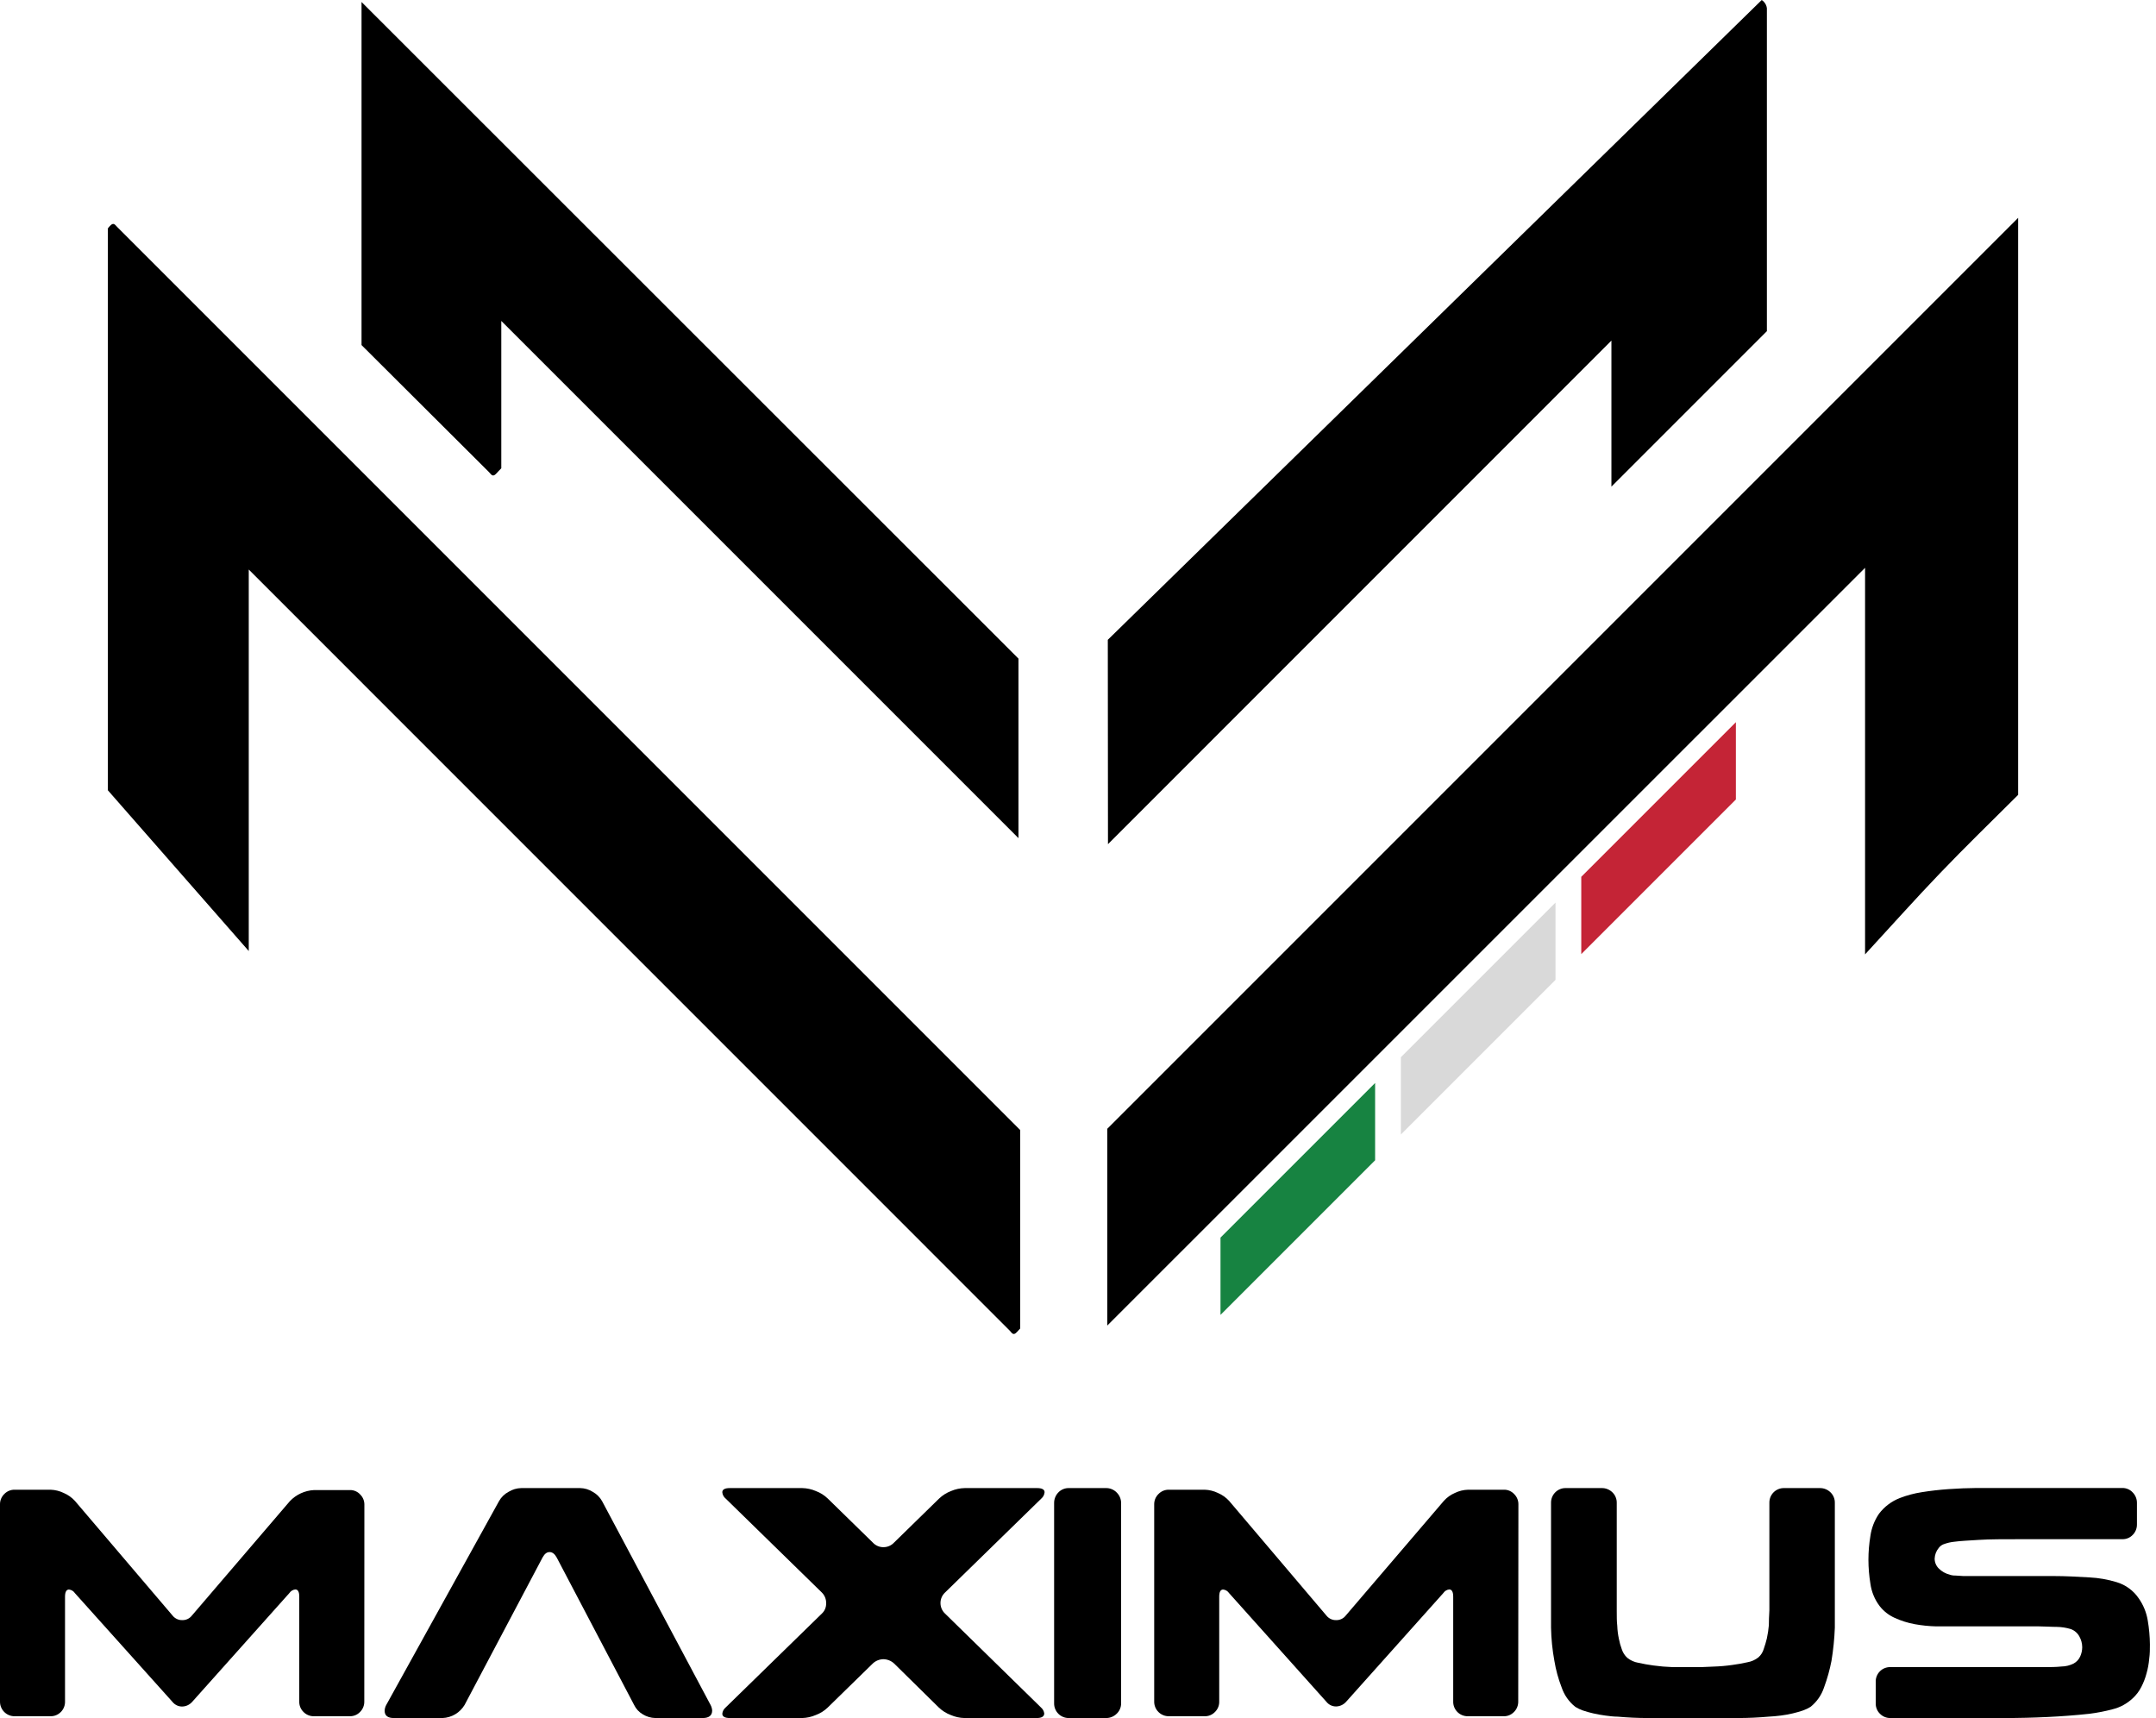
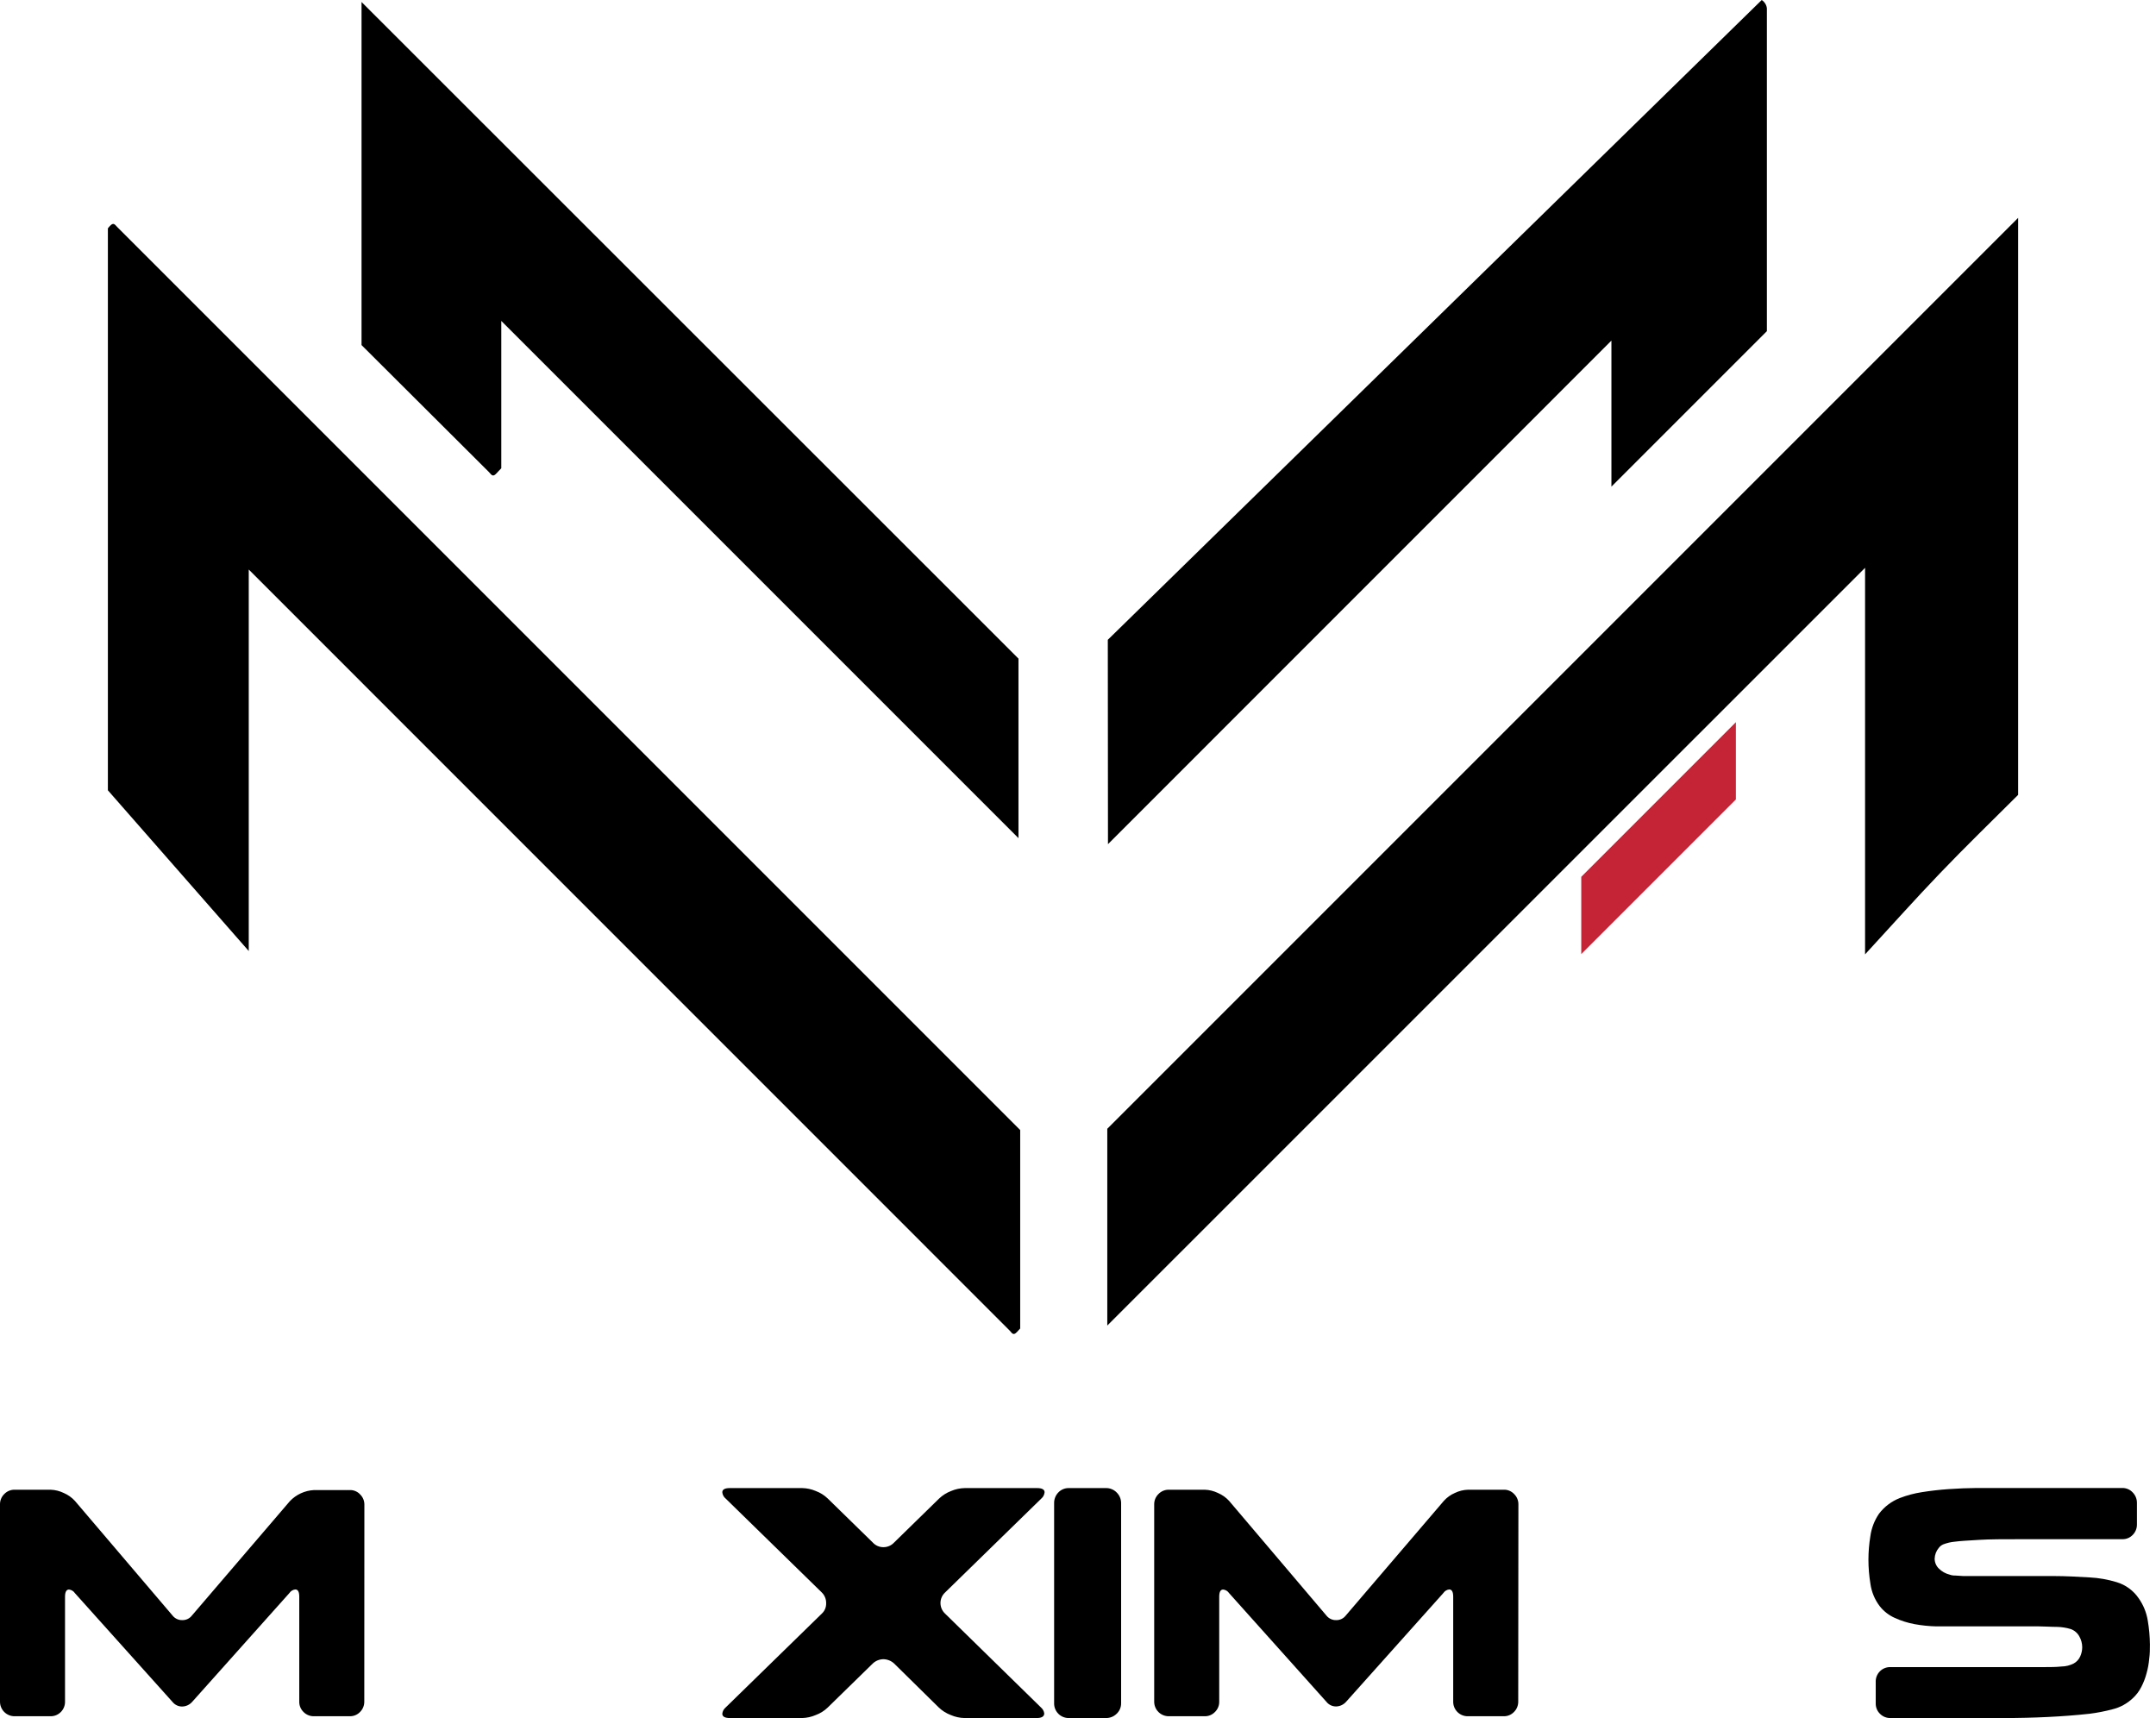
<svg xmlns="http://www.w3.org/2000/svg" width="251" height="200" viewBox="0 0 251 200" fill="none">
  <path d="M118.771 131.551V154.651C118.491 154.931 118.321 155.211 118.091 155.281C117.861 155.351 117.701 155.051 117.531 154.881L28.96 66.301V110.711L12.56 92.001V26.581C12.7 26.431 12.87 26.161 13.101 26.081C13.331 26.001 13.501 26.291 13.671 26.451L118.771 131.551Z" fill="black" />
  <path d="M234.95 25.361V92.531C231.95 95.531 228.84 98.531 225.82 101.691C222.99 104.641 220.27 107.691 217.13 111.101V66.101L128.91 154.311V131.401L234.95 25.361Z" fill="black" />
  <path d="M128.97 74.481L205.09 0.011C205.03 -0.039 205.26 0.081 205.4 0.271C205.567 0.466 205.671 0.707 205.7 0.961C205.7 13.761 205.7 26.561 205.7 38.551L187.6 56.651V39.651L128.99 98.271L128.97 74.481Z" fill="black" />
  <path d="M58.36 37.361V54.511C57.88 54.991 57.71 55.271 57.48 55.341C57.25 55.411 57.08 55.111 56.91 54.941L42.09 40.171V0.231L118.57 76.671V97.571C98.93 77.941 79.33 58.341 58.36 37.361Z" fill="black" />
  <path d="M42.41 198.072C42.416 198.3 42.374 198.527 42.288 198.738C42.202 198.95 42.073 199.142 41.91 199.301C41.758 199.46 41.575 199.585 41.371 199.669C41.168 199.754 40.95 199.795 40.73 199.792H36.56C36.334 199.797 36.11 199.757 35.9 199.672C35.69 199.588 35.5 199.462 35.34 199.301C35.176 199.143 35.047 198.951 34.96 198.739C34.874 198.528 34.833 198.3 34.84 198.072V185.872C34.84 185.312 34.69 185.032 34.38 185.032C34.241 185.046 34.107 185.091 33.988 185.164C33.869 185.236 33.767 185.335 33.69 185.452L22.37 198.122C22.225 198.285 22.049 198.417 21.851 198.51C21.653 198.603 21.439 198.654 21.22 198.661C21.002 198.665 20.785 198.618 20.588 198.524C20.39 198.43 20.216 198.293 20.08 198.122L8.72 185.462C8.644 185.345 8.542 185.246 8.423 185.174C8.303 185.101 8.169 185.056 8.03 185.042C7.73 185.042 7.57 185.322 7.57 185.882V198.072C7.577 198.299 7.537 198.526 7.452 198.737C7.368 198.949 7.242 199.141 7.08 199.301C6.925 199.459 6.74 199.584 6.535 199.668C6.331 199.752 6.112 199.794 5.89 199.792H1.72C1.493 199.796 1.268 199.754 1.057 199.669C0.847 199.584 0.656 199.457 0.495 199.297C0.335 199.136 0.208 198.945 0.123 198.734C0.038 198.524 -0.004 198.298 0 198.072V175.142C-0.005 174.915 0.037 174.689 0.123 174.479C0.209 174.269 0.338 174.08 0.5 173.922C0.658 173.758 0.848 173.629 1.058 173.543C1.268 173.457 1.493 173.415 1.72 173.422H5.89C6.421 173.44 6.942 173.57 7.42 173.801C7.914 174.012 8.358 174.326 8.72 174.721L20.09 188.072C20.225 188.243 20.399 188.381 20.597 188.473C20.795 188.565 21.012 188.609 21.23 188.602C21.444 188.607 21.656 188.561 21.849 188.469C22.042 188.377 22.21 188.241 22.34 188.072L33.74 174.762C34.48 173.979 35.495 173.513 36.57 173.462H40.74C40.961 173.457 41.18 173.499 41.384 173.586C41.587 173.672 41.77 173.8 41.92 173.962C42.083 174.12 42.212 174.309 42.298 174.519C42.384 174.729 42.425 174.955 42.42 175.182L42.41 198.072Z" fill="black" />
-   <path d="M67.53 173.231C68.055 173.239 68.567 173.391 69.01 173.671C69.469 173.925 69.847 174.303 70.1 174.761L82.72 198.471C82.829 198.672 82.894 198.894 82.91 199.121C82.91 199.701 82.54 200.001 81.8 200.001H76.29C75.77 199.988 75.263 199.836 74.82 199.561C74.386 199.305 74.038 198.926 73.82 198.471L64.82 181.331C64.59 180.901 64.31 180.681 63.98 180.681C63.65 180.681 63.4 180.891 63.17 181.301L54.09 198.471C53.823 198.92 53.448 199.295 52.999 199.562C52.55 199.829 52.042 199.98 51.52 200.001H45.85C45.14 200.001 44.78 199.721 44.78 199.151C44.789 198.913 44.854 198.68 44.97 198.471L58.09 174.761C58.346 174.297 58.732 173.918 59.2 173.671C59.648 173.393 60.163 173.241 60.69 173.231H67.53Z" fill="black" />
  <path d="M112.28 200.001C111.733 199.988 111.193 199.869 110.69 199.651C110.169 199.455 109.693 199.156 109.29 198.771L104.09 193.651C103.747 193.334 103.298 193.156 102.83 193.151C102.376 193.162 101.941 193.34 101.61 193.651L96.37 198.771C95.97 199.159 95.493 199.459 94.97 199.651C94.471 199.868 93.934 199.986 93.39 200.001H84.97C84.39 200.001 84.09 199.831 84.09 199.501C84.104 199.36 84.146 199.223 84.213 199.098C84.28 198.972 84.371 198.861 84.48 198.771L95.68 187.841C95.843 187.69 95.972 187.505 96.058 187.3C96.144 187.095 96.186 186.874 96.18 186.651C96.187 186.418 96.147 186.186 96.061 185.97C95.975 185.753 95.845 185.556 95.68 185.391L84.48 174.451C84.37 174.362 84.278 174.251 84.211 174.126C84.144 174.001 84.103 173.863 84.09 173.721C84.09 173.391 84.39 173.231 84.97 173.231H93.39C93.934 173.243 94.47 173.358 94.97 173.571C95.493 173.764 95.97 174.064 96.37 174.451L101.61 179.571C101.765 179.741 101.954 179.876 102.164 179.969C102.374 180.062 102.601 180.111 102.83 180.111C103.066 180.114 103.301 180.068 103.518 179.975C103.735 179.882 103.93 179.744 104.09 179.571L109.33 174.451C109.733 174.067 110.209 173.768 110.73 173.571C111.234 173.357 111.773 173.242 112.32 173.231H120.73C121.31 173.231 121.61 173.391 121.61 173.721C121.584 174.005 121.448 174.267 121.23 174.451L110.02 185.391C109.852 185.547 109.718 185.736 109.627 185.946C109.536 186.156 109.489 186.382 109.49 186.611C109.49 186.842 109.536 187.07 109.627 187.282C109.719 187.493 109.852 187.684 110.02 187.841L121.19 198.771C121.398 198.947 121.533 199.192 121.57 199.461C121.57 199.821 121.27 200.001 120.69 200.001H112.28Z" fill="black" />
  <path d="M124.44 200.001C124.212 200.005 123.986 199.963 123.775 199.877C123.564 199.792 123.372 199.664 123.211 199.503C123.051 199.341 122.924 199.149 122.84 198.937C122.755 198.725 122.715 198.499 122.72 198.271V174.991C122.715 174.761 122.756 174.531 122.84 174.317C122.924 174.102 123.05 173.906 123.21 173.741C123.368 173.575 123.559 173.443 123.771 173.356C123.983 173.268 124.211 173.225 124.44 173.231H128.76C128.991 173.227 129.219 173.271 129.433 173.359C129.646 173.446 129.839 173.576 130 173.741C130.166 173.904 130.298 174.098 130.388 174.313C130.477 174.528 130.522 174.758 130.52 174.991V198.271C130.524 198.501 130.48 198.729 130.39 198.941C130.301 199.153 130.168 199.343 130 199.501C129.837 199.662 129.643 199.79 129.43 199.876C129.218 199.961 128.99 200.004 128.76 200.001H124.44Z" fill="black" />
  <path d="M176.751 198.072C176.756 198.3 176.714 198.527 176.628 198.738C176.542 198.95 176.414 199.142 176.251 199.301C176.098 199.46 175.915 199.585 175.712 199.669C175.509 199.754 175.29 199.795 175.071 199.792H170.901C170.673 199.797 170.447 199.756 170.236 199.672C170.025 199.587 169.833 199.461 169.672 199.3C169.511 199.139 169.385 198.947 169.3 198.736C169.216 198.525 169.175 198.299 169.181 198.072V185.872C169.181 185.312 169.021 185.032 168.721 185.032C168.582 185.046 168.447 185.091 168.328 185.164C168.209 185.236 168.107 185.335 168.031 185.452L156.711 198.111C156.565 198.275 156.389 198.407 156.191 198.5C155.993 198.593 155.779 198.644 155.561 198.652C155.342 198.655 155.125 198.609 154.927 198.515C154.73 198.421 154.556 198.283 154.421 198.111L143.091 185.462C143.014 185.345 142.912 185.246 142.793 185.174C142.674 185.101 142.54 185.056 142.401 185.042C142.091 185.042 141.941 185.322 141.941 185.882V198.072C141.948 198.3 141.907 198.528 141.821 198.739C141.734 198.951 141.605 199.143 141.441 199.301C141.288 199.46 141.105 199.585 140.902 199.669C140.699 199.754 140.48 199.795 140.261 199.792H136.091C135.864 199.796 135.638 199.754 135.428 199.669C135.217 199.584 135.026 199.457 134.865 199.297C134.705 199.136 134.578 198.945 134.493 198.734C134.408 198.524 134.366 198.298 134.371 198.072V175.142C134.366 174.915 134.407 174.689 134.493 174.479C134.579 174.269 134.708 174.08 134.871 173.922C135.028 173.758 135.218 173.629 135.428 173.543C135.638 173.457 135.864 173.415 136.091 173.422H140.261C140.791 173.44 141.313 173.57 141.791 173.801C142.284 174.012 142.728 174.326 143.091 174.721L154.421 188.072C154.556 188.243 154.729 188.381 154.927 188.473C155.125 188.565 155.342 188.609 155.561 188.602C155.774 188.607 155.986 188.561 156.179 188.469C156.372 188.377 156.54 188.241 156.671 188.072L168.091 174.721C168.446 174.326 168.882 174.012 169.371 173.801C169.854 173.565 170.383 173.435 170.921 173.422H175.091C175.311 173.417 175.531 173.459 175.734 173.546C175.937 173.632 176.12 173.76 176.271 173.922C176.433 174.08 176.562 174.269 176.648 174.479C176.734 174.689 176.776 174.915 176.771 175.142L176.751 198.072Z" fill="black" />
-   <path d="M211.85 173.231C212.081 173.226 212.31 173.266 212.524 173.351C212.739 173.435 212.935 173.561 213.1 173.721C213.265 173.88 213.396 174.071 213.484 174.283C213.572 174.494 213.615 174.722 213.61 174.951V186.001C213.61 186.481 213.61 187.061 213.61 187.741C213.61 188.421 213.61 189.001 213.61 189.481C213.561 190.775 213.431 192.064 213.22 193.341C213.018 194.389 212.73 195.42 212.36 196.421C212.067 197.319 211.518 198.111 210.78 198.701C210.503 198.872 210.208 199.013 209.9 199.121C209.54 199.241 209.14 199.361 208.71 199.461C208.255 199.569 207.794 199.652 207.33 199.711C206.85 199.771 206.33 199.821 205.88 199.841C204.76 199.941 203.56 200.001 202.29 200.001H191.89C190.64 200.001 189.46 199.941 188.34 199.841C187.85 199.841 187.34 199.771 186.88 199.711C186.42 199.651 185.93 199.561 185.49 199.461C185.081 199.369 184.677 199.255 184.28 199.121C183.972 199.015 183.676 198.874 183.4 198.701C182.656 198.113 182.1 197.321 181.8 196.421C181.413 195.426 181.132 194.394 180.96 193.341C180.725 192.067 180.594 190.776 180.57 189.481V174.951C180.566 174.723 180.608 174.496 180.694 174.285C180.78 174.073 180.908 173.882 181.07 173.721C181.229 173.561 181.42 173.434 181.63 173.35C181.839 173.266 182.064 173.225 182.29 173.231H186.46C186.691 173.226 186.92 173.266 187.134 173.351C187.349 173.435 187.545 173.561 187.71 173.721C187.875 173.88 188.006 174.071 188.094 174.283C188.182 174.494 188.225 174.722 188.22 174.951V185.771C188.22 186.251 188.22 186.841 188.22 187.511C188.22 188.181 188.22 188.771 188.28 189.251C188.298 189.766 188.361 190.278 188.47 190.781C188.549 191.196 188.663 191.604 188.81 192.001C188.934 192.386 189.158 192.732 189.46 193.001C189.831 193.298 190.272 193.494 190.74 193.571C191.32 193.701 191.9 193.801 192.48 193.881C193.216 193.983 193.957 194.047 194.7 194.071H198.09L199.5 194.011C200.23 193.988 200.958 193.925 201.68 193.821C202.27 193.741 202.85 193.641 203.42 193.511C203.891 193.433 204.335 193.237 204.71 192.941C205.013 192.676 205.232 192.328 205.34 191.941C205.48 191.541 205.6 191.131 205.7 190.721C205.809 190.216 205.885 189.705 205.93 189.191C205.93 188.711 205.95 188.131 205.99 187.451C205.99 186.781 205.99 186.191 205.99 185.711V174.951C205.985 174.724 206.025 174.498 206.11 174.286C206.194 174.075 206.321 173.883 206.482 173.723C206.642 173.562 206.834 173.435 207.045 173.351C207.257 173.266 207.483 173.226 207.71 173.231H211.85Z" fill="black" />
  <path d="M250.291 191.431C250.291 191.961 250.291 192.521 250.211 193.091C250.162 193.667 250.059 194.236 249.901 194.791C249.757 195.342 249.553 195.876 249.291 196.381C249.04 196.878 248.701 197.326 248.291 197.701C247.631 198.324 246.822 198.766 245.941 198.981C245.066 199.213 244.178 199.387 243.281 199.501C241.651 199.681 240.001 199.801 238.351 199.881C236.701 199.961 235.031 200.001 233.351 200.001H220.091C219.862 200.006 219.635 199.965 219.424 199.879C219.212 199.793 219.02 199.664 218.861 199.501C218.7 199.344 218.574 199.155 218.49 198.947C218.406 198.739 218.365 198.516 218.371 198.291V195.821C218.359 195.591 218.396 195.361 218.478 195.146C218.56 194.93 218.686 194.734 218.848 194.57C219.009 194.405 219.203 194.276 219.417 194.19C219.631 194.105 219.86 194.064 220.091 194.071H236.681C236.841 194.071 237.031 194.071 237.281 194.071H238.091C238.701 194.071 239.341 194.071 240.001 194.001C240.494 193.995 240.98 193.875 241.421 193.651C241.759 193.466 242.026 193.174 242.181 192.821C242.33 192.488 242.408 192.127 242.411 191.761C242.409 191.316 242.292 190.878 242.071 190.491C241.853 190.095 241.497 189.792 241.071 189.641C240.551 189.485 240.013 189.401 239.471 189.391C238.751 189.391 238.071 189.331 237.401 189.331H227.881C227.121 189.331 226.301 189.331 225.431 189.331C224.578 189.311 223.729 189.224 222.891 189.071C222.094 188.923 221.318 188.678 220.581 188.341C219.89 188.032 219.286 187.558 218.821 186.961C218.249 186.2 217.88 185.305 217.751 184.361C217.599 183.439 217.522 182.506 217.521 181.571C217.522 180.643 217.599 179.717 217.751 178.801C217.882 177.876 218.224 176.993 218.751 176.221C219.379 175.391 220.228 174.753 221.201 174.381C222.014 174.069 222.859 173.845 223.721 173.711C224.721 173.551 225.721 173.431 226.861 173.351C228.001 173.271 229.041 173.231 230.111 173.221C231.181 173.211 232.111 173.221 233.011 173.221H247.091C247.313 173.219 247.534 173.263 247.739 173.351C247.944 173.438 248.129 173.568 248.281 173.731C248.439 173.89 248.565 174.079 248.651 174.286C248.737 174.494 248.781 174.717 248.781 174.941V177.461C248.785 177.689 248.742 177.916 248.656 178.127C248.57 178.339 248.443 178.531 248.281 178.691C248.126 178.85 247.941 178.975 247.736 179.059C247.532 179.144 247.312 179.185 247.091 179.181H242.661C241.431 179.181 240.151 179.181 238.811 179.181H235.391C233.301 179.181 231.641 179.181 230.391 179.261C229.141 179.341 228.231 179.381 227.581 179.471C227.122 179.512 226.671 179.617 226.241 179.781C226.036 179.868 225.857 180.006 225.721 180.181C225.421 180.535 225.248 180.978 225.231 181.441C225.23 181.655 225.272 181.867 225.355 182.065C225.437 182.262 225.558 182.441 225.711 182.591C226.063 182.944 226.506 183.194 226.991 183.311C227.192 183.384 227.406 183.418 227.621 183.411L228.571 183.471C228.921 183.471 229.241 183.471 229.571 183.471H234.961C236.341 183.471 237.711 183.471 239.091 183.471C240.471 183.471 241.861 183.551 243.261 183.631C244.329 183.684 245.387 183.869 246.411 184.181C247.463 184.494 248.375 185.162 248.991 186.071C249.532 186.84 249.891 187.723 250.041 188.651C250.198 189.57 250.281 190.499 250.291 191.431Z" fill="black" />
-   <path d="M142.09 144.071L160.09 126.071V135.071L142.09 153.071V144.071Z" fill="#178341" />
-   <path d="M163.09 123.071L181.09 105.071V114.071L163.09 132.071V123.071Z" fill="#D9D9D9" />
  <path d="M184.09 102.071L202.09 84.071V93.071L184.09 111.071V102.071Z" fill="#C42436" />
</svg>